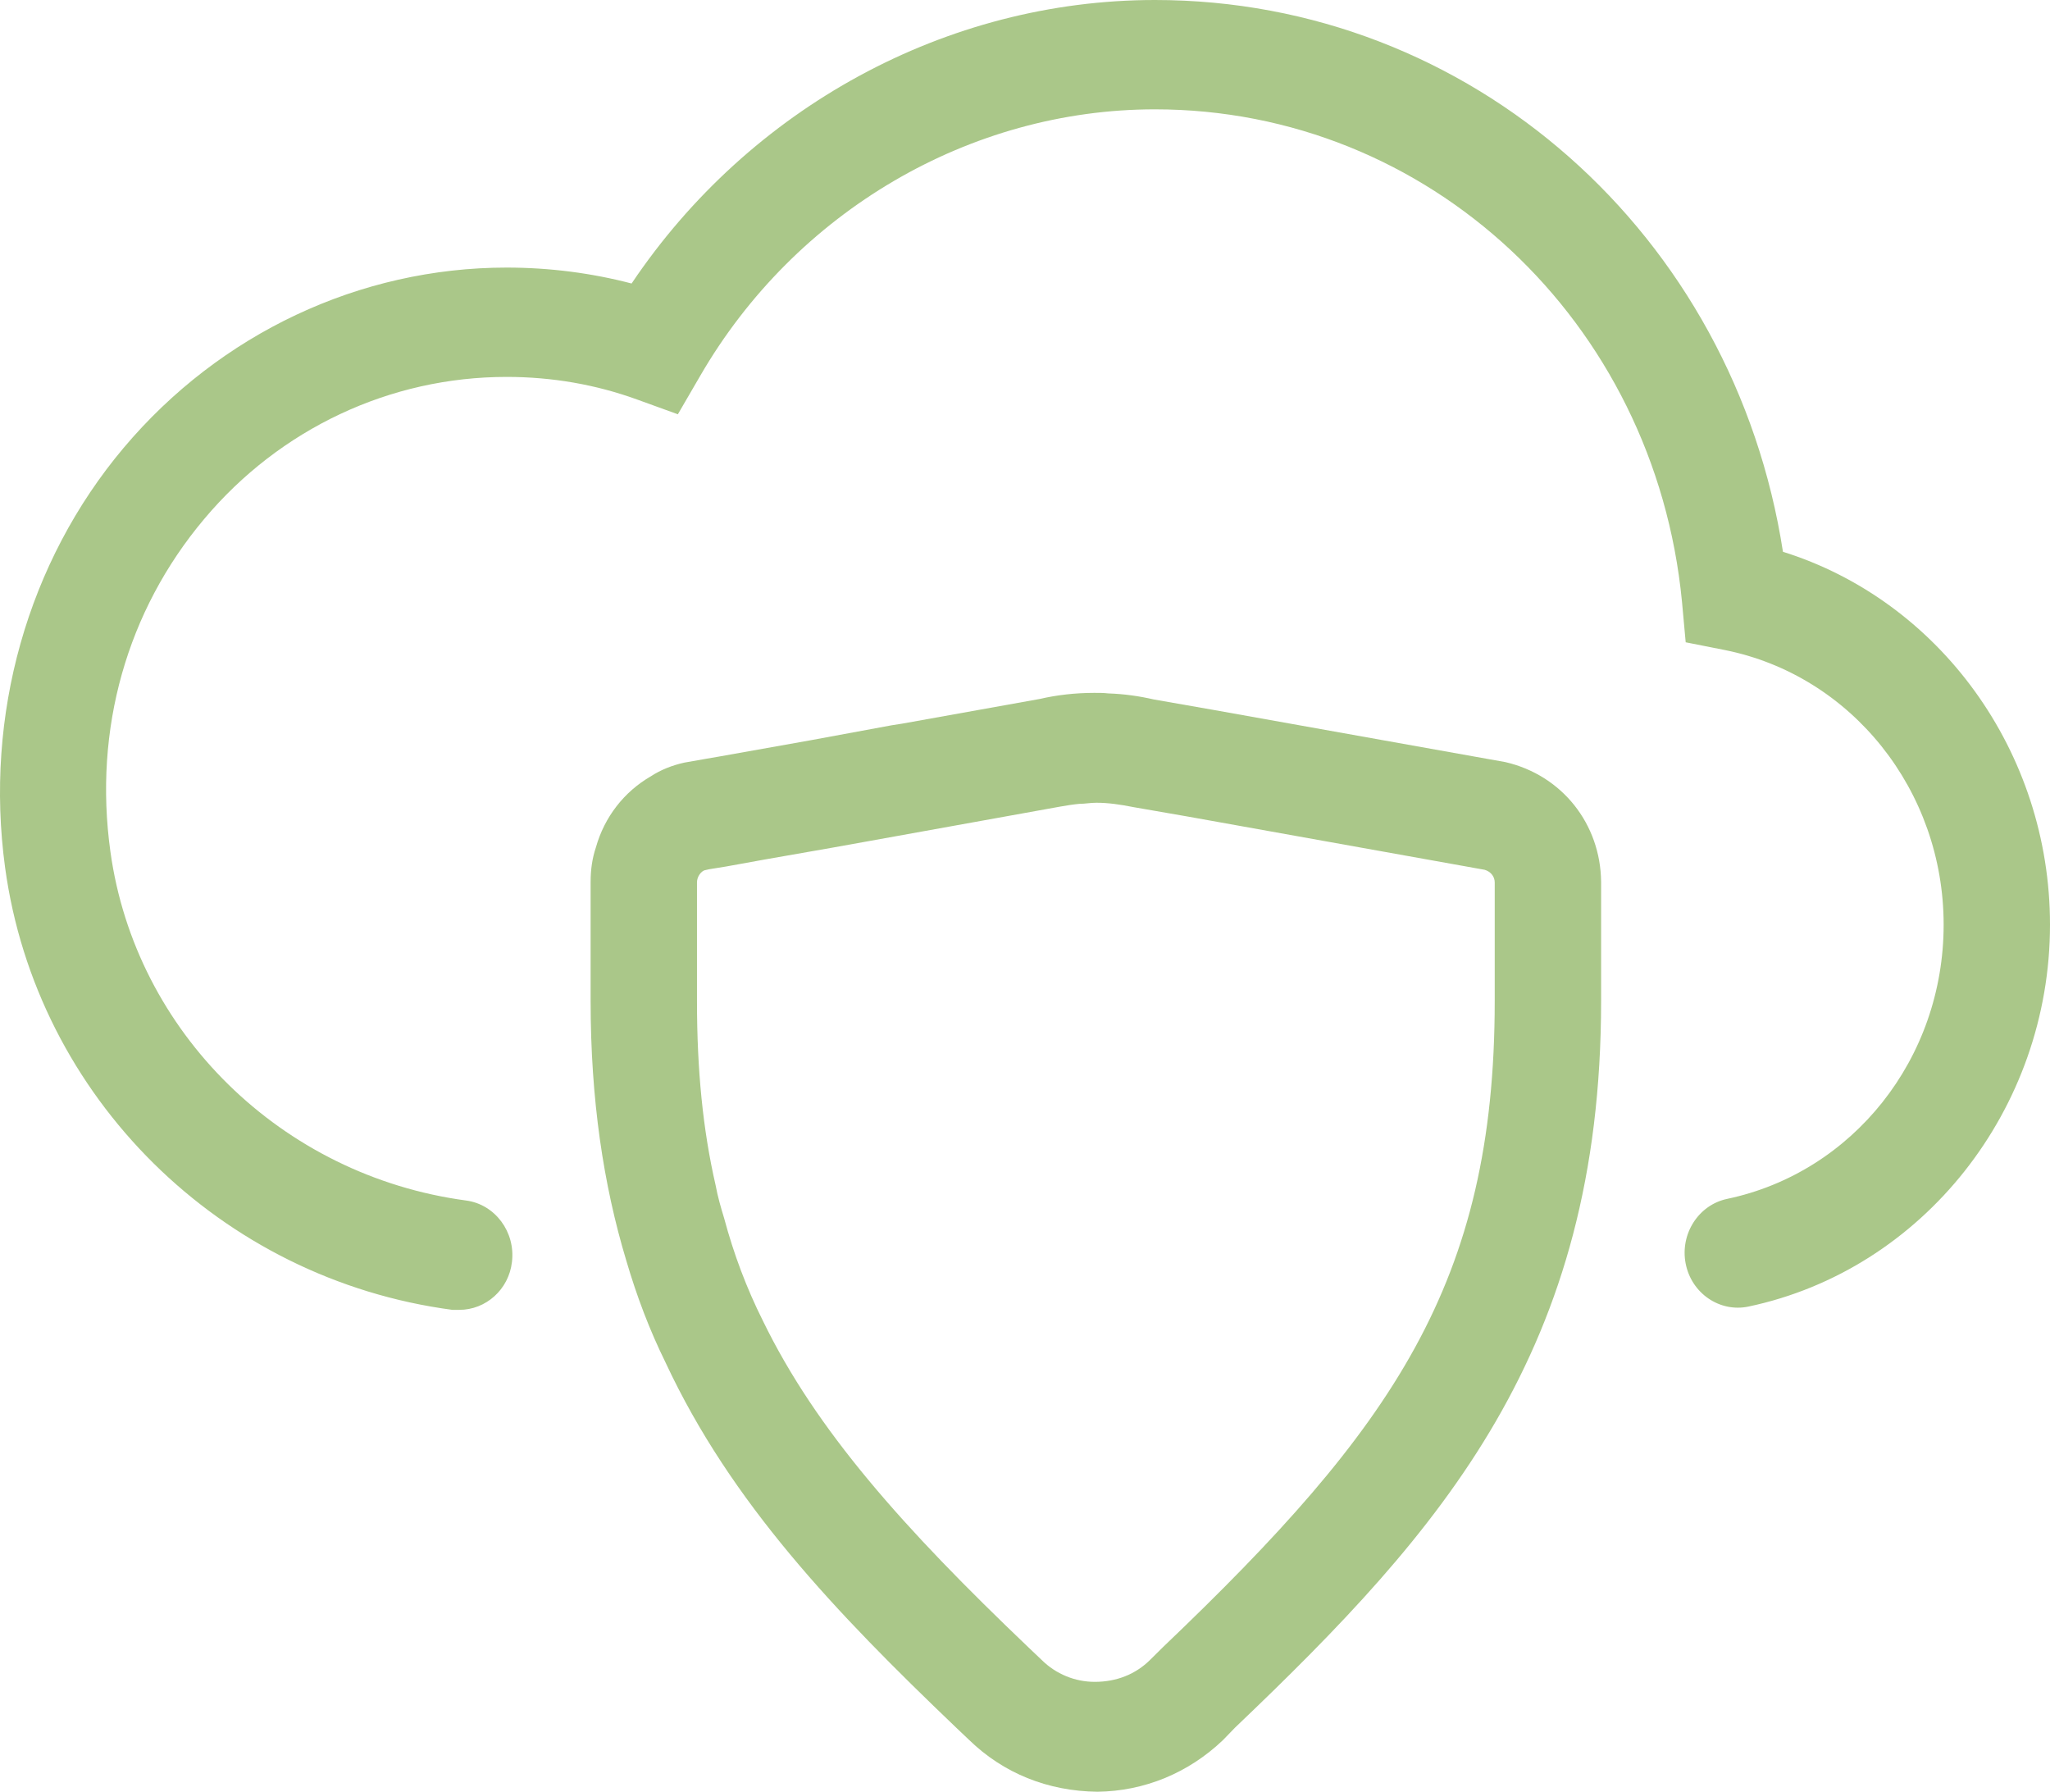
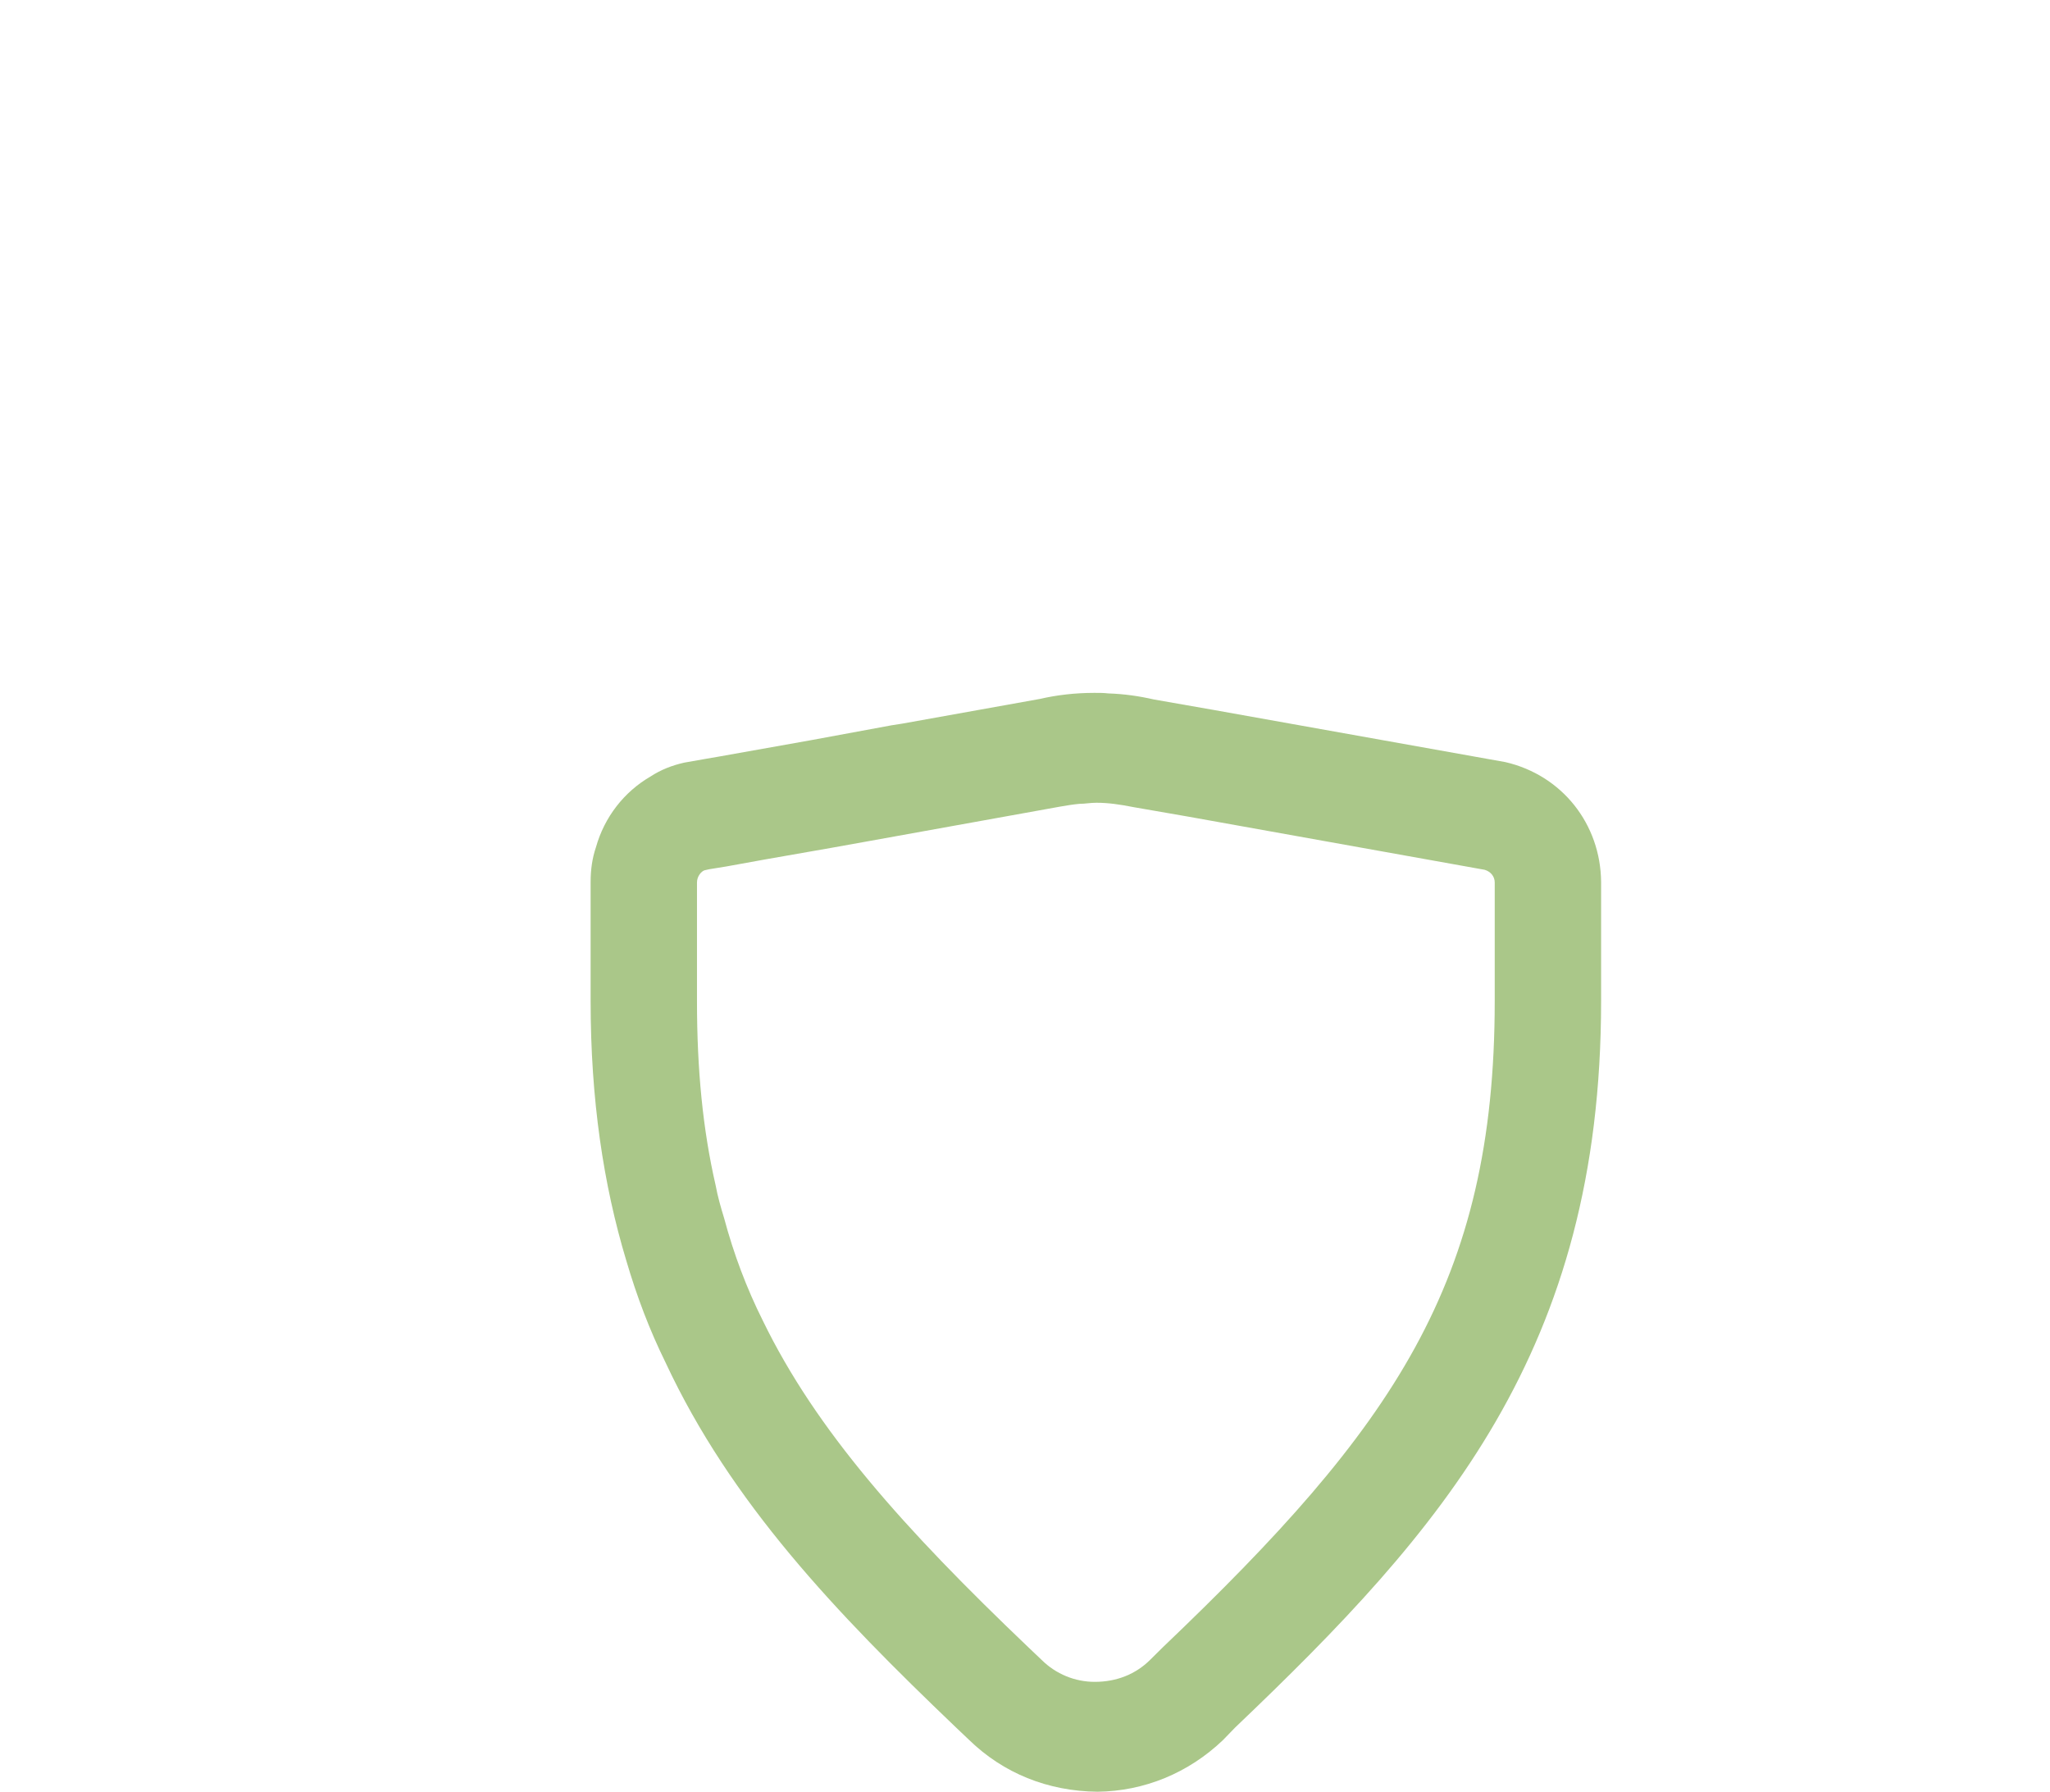
<svg xmlns="http://www.w3.org/2000/svg" width="111" height="97" viewBox="0 0 111 97" fill="none">
-   <path d="M96.544 29.894C93.895 12.701 79.64 0 62.535 0C51.247 0 40.592 5.83 34.199 15.348C32.039 14.783 29.764 14.486 27.432 14.486C19.484 14.486 11.91 18.055 6.698 24.242C1.486 30.429 -0.847 38.728 0.276 46.968C1.975 59.401 11.939 69.247 24.494 70.912C24.61 70.912 24.754 70.912 24.869 70.912C26.309 70.912 27.547 69.812 27.72 68.325C27.921 66.689 26.798 65.201 25.243 64.993C15.251 63.655 7.331 55.891 5.978 46.105C5.057 39.472 6.871 33.077 11.046 28.109C15.164 23.201 21.125 20.405 27.432 20.405C29.908 20.405 32.27 20.822 34.487 21.625L36.704 22.428L37.914 20.346C43.068 11.452 52.514 5.919 62.535 5.919C77.337 5.919 89.604 17.371 91.073 32.571L91.274 34.772L93.376 35.188C100.259 36.557 105.241 42.803 105.241 50.061C105.241 57.319 100.316 63.476 93.52 64.904C91.965 65.231 90.957 66.808 91.274 68.414C91.591 70.02 93.117 71.061 94.672 70.734C104.118 68.741 111 60.056 111 50.061C111 40.691 105.01 32.511 96.515 29.864L96.544 29.894Z" fill="#AAC789" />
  <path d="M81.51 41.258L65.701 38.432L62.476 37.867C61.698 37.688 60.892 37.569 59.999 37.539C59.769 37.51 59.51 37.51 59.25 37.51C58.214 37.51 57.206 37.629 56.313 37.837L48.855 39.175L48.279 39.265L43.93 40.068L38.92 40.96L38.229 41.079L37.048 41.287C36.386 41.436 35.781 41.674 35.234 42.031C33.794 42.864 32.728 44.232 32.268 45.868C32.066 46.463 31.98 47.088 31.98 47.742V54.197C31.98 59.521 32.671 64.132 33.909 68.237C34.485 70.2 35.176 72.014 36.04 73.769C39.582 81.354 45.226 87.273 51.763 93.52L52.483 94.204C54.326 95.989 56.716 96.97 59.423 97C61.957 96.97 64.347 95.989 66.219 94.204L66.882 93.52C78.112 82.812 86.694 73.115 86.694 54.197V47.742C86.665 44.619 84.591 41.971 81.51 41.258ZM80.934 54.197C80.934 69.456 75.405 77.309 62.965 89.177L62.274 89.861C61.496 90.635 60.46 91.051 59.279 91.051C58.214 91.051 57.177 90.635 56.399 89.861L55.679 89.177C48.912 82.722 44.19 77.428 41.31 71.508C40.417 69.724 39.726 67.88 39.208 65.946C39.035 65.381 38.862 64.786 38.747 64.161C38.056 61.157 37.739 57.915 37.739 54.197V47.772C37.739 47.445 37.969 47.177 38.142 47.117L38.401 47.058L39.323 46.909L41.454 46.523L45.025 45.898L47.012 45.541L57.407 43.667C57.753 43.608 58.098 43.548 58.444 43.518C58.732 43.518 59.049 43.459 59.365 43.459C59.999 43.459 60.633 43.548 61.381 43.697L64.29 44.202L80.387 47.088C80.704 47.177 80.934 47.445 80.934 47.772V54.197Z" fill="#AAC789" />
</svg>